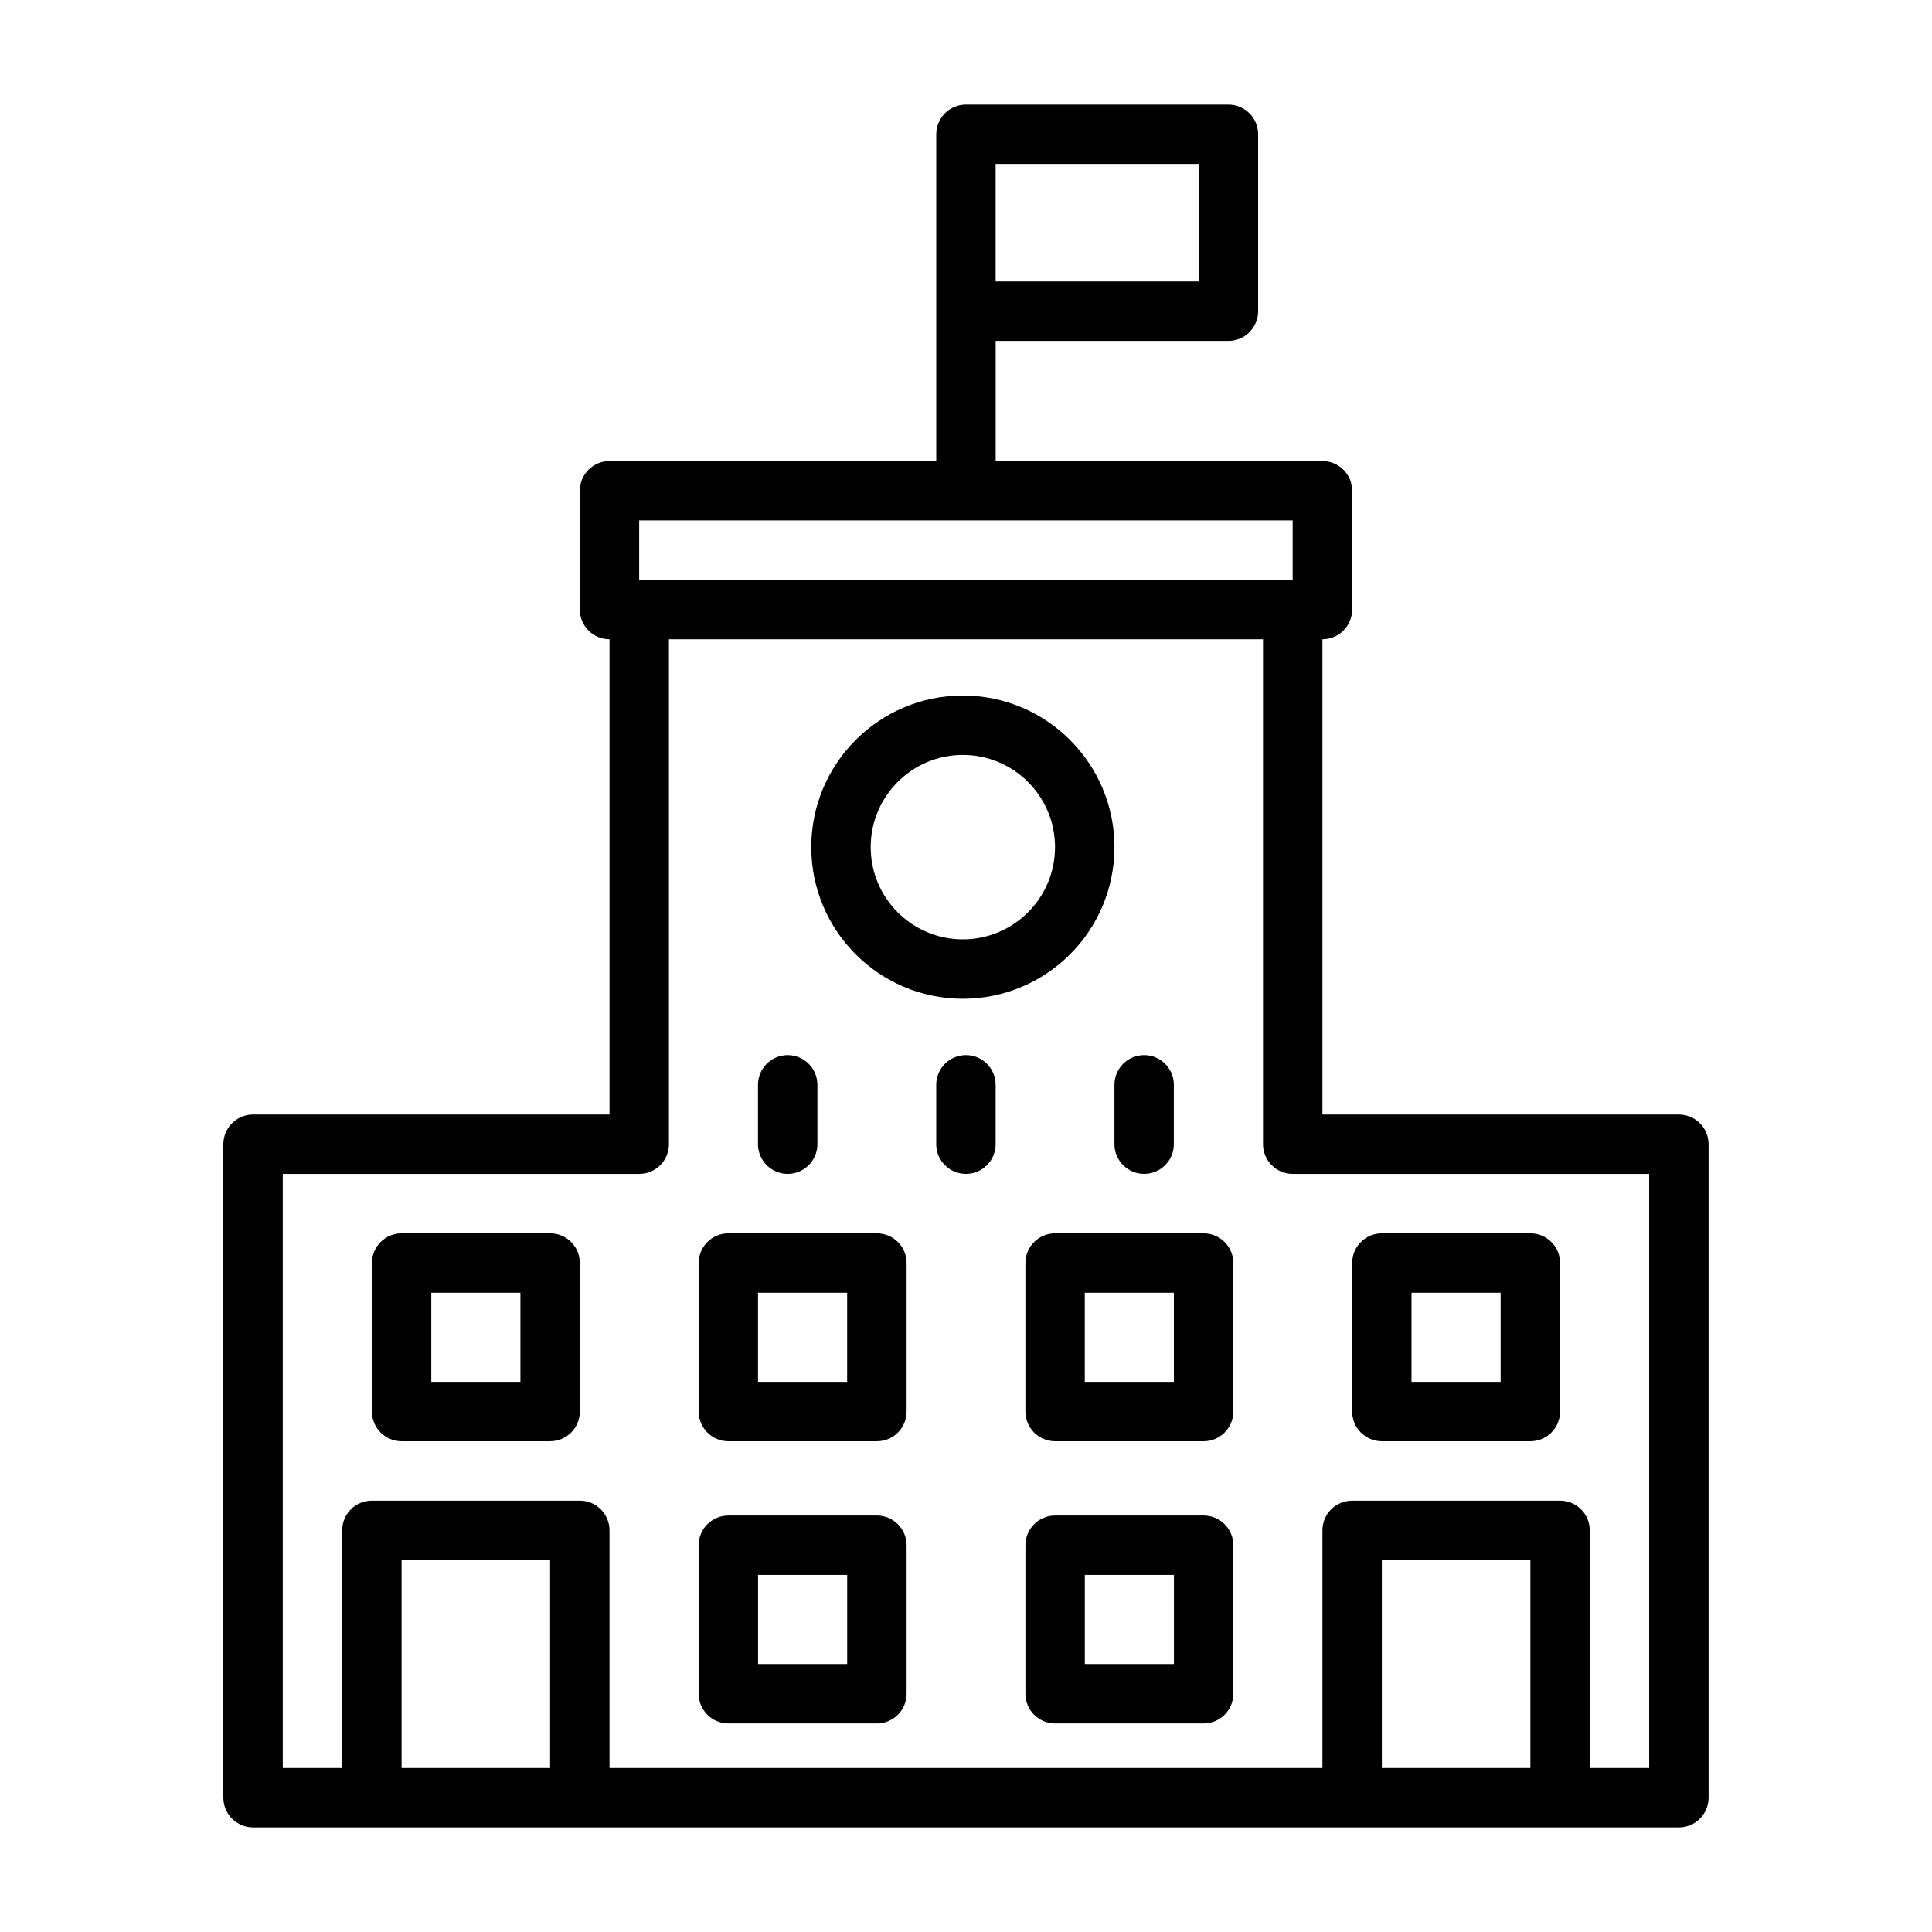
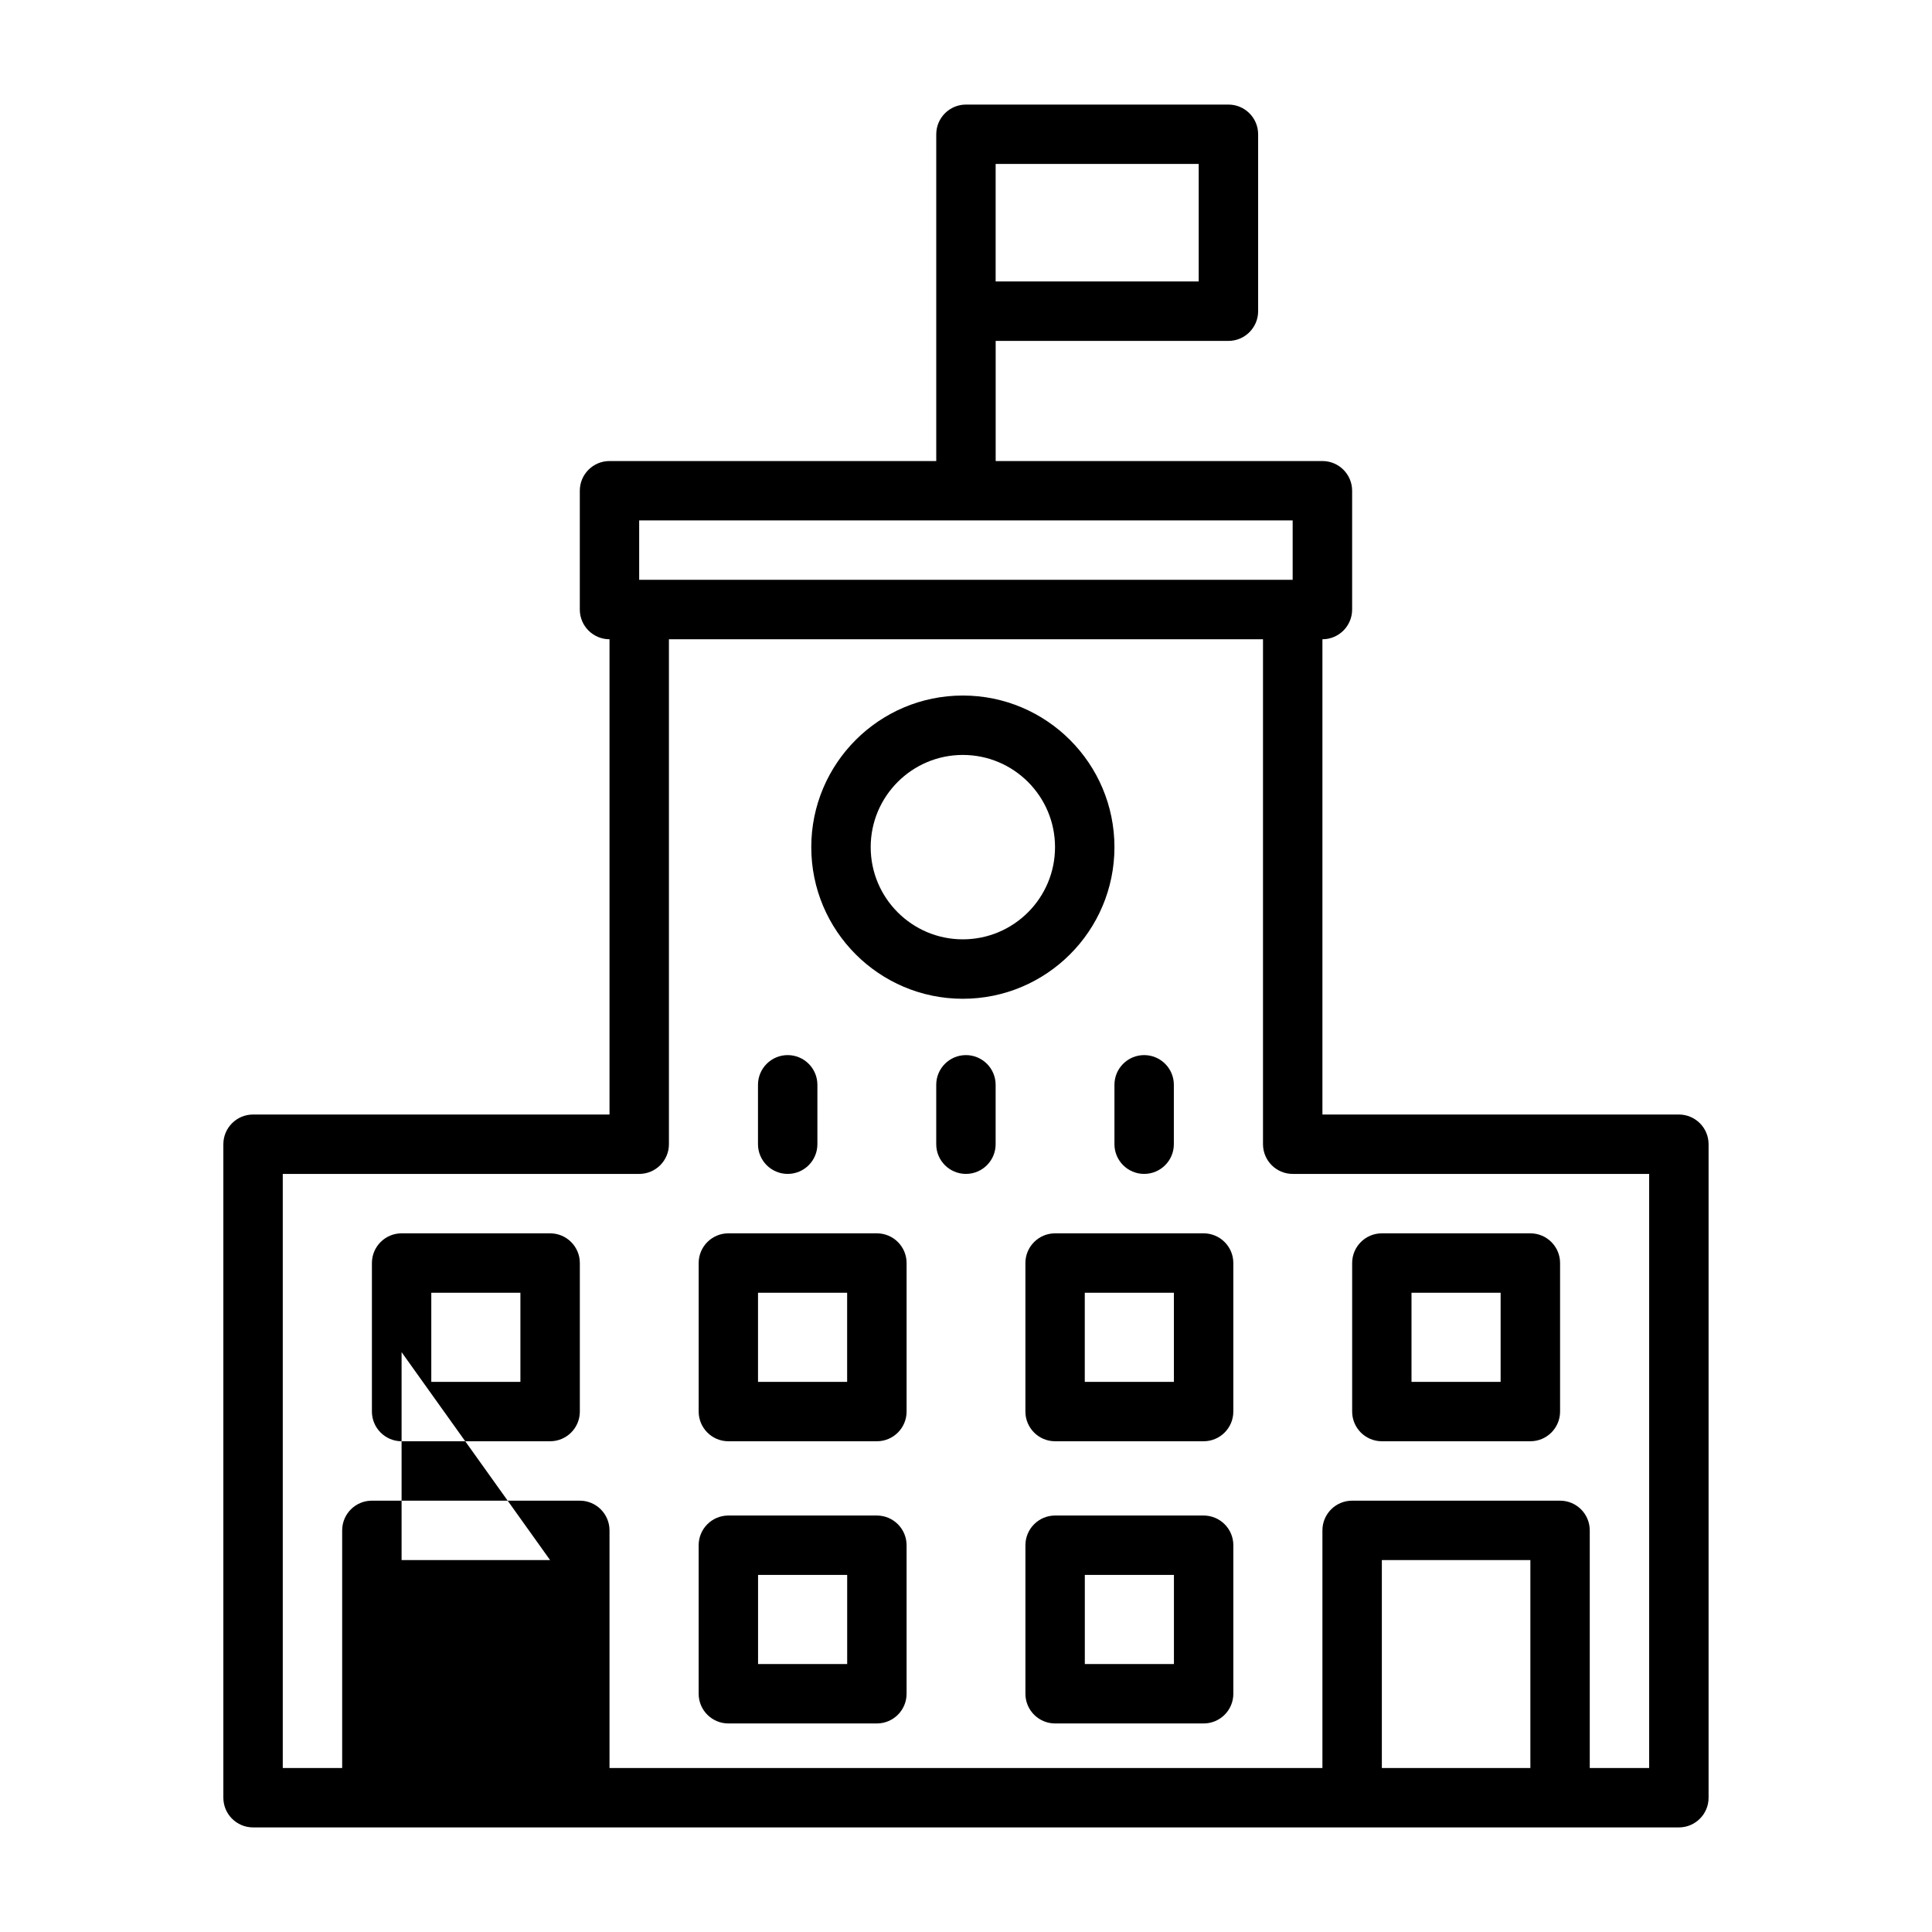
<svg xmlns="http://www.w3.org/2000/svg" fill="#000000" width="800px" height="800px" version="1.1" viewBox="144 144 512 512">
-   <path d="m392.12 266.18h-86.594c-4.344 0-7.871 3.527-7.871 7.871v31.488c0 4.344 3.527 7.871 7.871 7.871v125.95h-94.465c-4.344 0-7.871 3.527-7.871 7.871v173.18c0 4.344 3.527 7.871 7.871 7.871h377.86c4.344 0 7.871-3.527 7.871-7.871v-173.18c0-4.344-3.527-7.871-7.871-7.871h-94.465v-125.95c4.344 0 7.871-3.527 7.871-7.871v-31.488c0-4.344-3.527-7.871-7.871-7.871h-86.594v-31.836h61.684c4.344 0 7.871-3.527 7.871-7.871v-46.887c0-4.344-3.527-7.871-7.871-7.871h-69.559c-4.344 0-7.871 3.527-7.871 7.871v86.594zm-70.848 47.23v133.82c0 4.344-3.527 7.871-7.871 7.871h-94.465v157.44h15.742v-62.977c0-4.344 3.527-7.871 7.871-7.871h55.105c4.344 0 7.871 3.527 7.871 7.871v62.977h188.93v-62.977c0-4.344 3.527-7.871 7.871-7.871h55.105c4.344 0 7.871 3.527 7.871 7.871v62.977h15.742v-157.44h-94.465c-4.344 0-7.871-3.527-7.871-7.871v-133.82h-157.44zm-31.488 244.03v55.105h-39.359v-55.105zm259.78 0v55.105h-39.359v-55.105zm-165.31-3.938c0-4.344-3.527-7.871-7.871-7.871h-39.359c-4.344 0-7.871 3.527-7.871 7.871v39.359c0 4.344 3.527 7.871 7.871 7.871h39.359c4.344 0 7.871-3.527 7.871-7.871zm86.594 0c0-4.344-3.527-7.871-7.871-7.871h-39.359c-4.344 0-7.871 3.527-7.871 7.871v39.359c0 4.344 3.527 7.871 7.871 7.871h39.359c4.344 0 7.871-3.527 7.871-7.871zm-15.742 7.871v23.617h-23.617v-23.617zm-86.594 0v23.617h-23.617v-23.617zm-70.848-82.656c0-4.344-3.527-7.871-7.871-7.871h-39.359c-4.344 0-7.871 3.527-7.871 7.871v39.359c0 4.344 3.527 7.871 7.871 7.871h39.359c4.344 0 7.871-3.527 7.871-7.871zm86.594 0c0-4.344-3.527-7.871-7.871-7.871h-39.359c-4.344 0-7.871 3.527-7.871 7.871v39.359c0 4.344 3.527 7.871 7.871 7.871h39.359c4.344 0 7.871-3.527 7.871-7.871zm173.18 0c0-4.344-3.527-7.871-7.871-7.871h-39.359c-4.344 0-7.871 3.527-7.871 7.871v39.359c0 4.344 3.527 7.871 7.871 7.871h39.359c4.344 0 7.871-3.527 7.871-7.871zm-86.594 0c0-4.344-3.527-7.871-7.871-7.871h-39.359c-4.344 0-7.871 3.527-7.871 7.871v39.359c0 4.344 3.527 7.871 7.871 7.871h39.359c4.344 0 7.871-3.527 7.871-7.871zm-188.93 7.871v23.617h-23.617v-23.617zm173.18 0v23.617h-23.617v-23.617zm-86.594 0v23.617h-23.617v-23.617zm173.18 0v23.617h-23.617v-23.617zm-149.57-55.105v15.742c0 4.344 3.527 7.871 7.871 7.871s7.871-3.527 7.871-7.871v-15.742c0-4.344-3.527-7.871-7.871-7.871s-7.871 3.527-7.871 7.871zm47.23 0v15.742c0 4.344 3.527 7.871 7.871 7.871s7.871-3.527 7.871-7.871v-15.742c0-4.344-3.527-7.871-7.871-7.871s-7.871 3.527-7.871 7.871zm-94.465 0v15.742c0 4.344 3.527 7.871 7.871 7.871s7.871-3.527 7.871-7.871v-15.742c0-4.344-3.527-7.871-7.871-7.871s-7.871 3.527-7.871 7.871zm54.285-103.16c-22.168 0-40.164 18.012-40.164 40.18 0 22.168 17.996 40.18 40.164 40.18 22.184 0 40.18-18.012 40.18-40.18 0-22.168-17.996-40.18-40.18-40.18zm0 15.742c13.492 0 24.434 10.957 24.434 24.434s-10.941 24.434-24.434 24.434c-13.477 0-24.418-10.957-24.418-24.434s10.941-24.434 24.418-24.434zm-85.773-46.414v-15.742h173.18v15.742h-173.18zm148.28-110.21v31.141h-53.812v-31.141z" fill-rule="evenodd" />
+   <path d="m392.12 266.18h-86.594c-4.344 0-7.871 3.527-7.871 7.871v31.488c0 4.344 3.527 7.871 7.871 7.871v125.95h-94.465c-4.344 0-7.871 3.527-7.871 7.871v173.18c0 4.344 3.527 7.871 7.871 7.871h377.86c4.344 0 7.871-3.527 7.871-7.871v-173.18c0-4.344-3.527-7.871-7.871-7.871h-94.465v-125.95c4.344 0 7.871-3.527 7.871-7.871v-31.488c0-4.344-3.527-7.871-7.871-7.871h-86.594v-31.836h61.684c4.344 0 7.871-3.527 7.871-7.871v-46.887c0-4.344-3.527-7.871-7.871-7.871h-69.559c-4.344 0-7.871 3.527-7.871 7.871v86.594zm-70.848 47.23v133.82c0 4.344-3.527 7.871-7.871 7.871h-94.465v157.44h15.742v-62.977c0-4.344 3.527-7.871 7.871-7.871h55.105c4.344 0 7.871 3.527 7.871 7.871v62.977h188.93v-62.977c0-4.344 3.527-7.871 7.871-7.871h55.105c4.344 0 7.871 3.527 7.871 7.871v62.977h15.742v-157.44h-94.465c-4.344 0-7.871-3.527-7.871-7.871v-133.82h-157.44zm-31.488 244.03h-39.359v-55.105zm259.78 0v55.105h-39.359v-55.105zm-165.31-3.938c0-4.344-3.527-7.871-7.871-7.871h-39.359c-4.344 0-7.871 3.527-7.871 7.871v39.359c0 4.344 3.527 7.871 7.871 7.871h39.359c4.344 0 7.871-3.527 7.871-7.871zm86.594 0c0-4.344-3.527-7.871-7.871-7.871h-39.359c-4.344 0-7.871 3.527-7.871 7.871v39.359c0 4.344 3.527 7.871 7.871 7.871h39.359c4.344 0 7.871-3.527 7.871-7.871zm-15.742 7.871v23.617h-23.617v-23.617zm-86.594 0v23.617h-23.617v-23.617zm-70.848-82.656c0-4.344-3.527-7.871-7.871-7.871h-39.359c-4.344 0-7.871 3.527-7.871 7.871v39.359c0 4.344 3.527 7.871 7.871 7.871h39.359c4.344 0 7.871-3.527 7.871-7.871zm86.594 0c0-4.344-3.527-7.871-7.871-7.871h-39.359c-4.344 0-7.871 3.527-7.871 7.871v39.359c0 4.344 3.527 7.871 7.871 7.871h39.359c4.344 0 7.871-3.527 7.871-7.871zm173.18 0c0-4.344-3.527-7.871-7.871-7.871h-39.359c-4.344 0-7.871 3.527-7.871 7.871v39.359c0 4.344 3.527 7.871 7.871 7.871h39.359c4.344 0 7.871-3.527 7.871-7.871zm-86.594 0c0-4.344-3.527-7.871-7.871-7.871h-39.359c-4.344 0-7.871 3.527-7.871 7.871v39.359c0 4.344 3.527 7.871 7.871 7.871h39.359c4.344 0 7.871-3.527 7.871-7.871zm-188.93 7.871v23.617h-23.617v-23.617zm173.18 0v23.617h-23.617v-23.617zm-86.594 0v23.617h-23.617v-23.617zm173.18 0v23.617h-23.617v-23.617zm-149.57-55.105v15.742c0 4.344 3.527 7.871 7.871 7.871s7.871-3.527 7.871-7.871v-15.742c0-4.344-3.527-7.871-7.871-7.871s-7.871 3.527-7.871 7.871zm47.23 0v15.742c0 4.344 3.527 7.871 7.871 7.871s7.871-3.527 7.871-7.871v-15.742c0-4.344-3.527-7.871-7.871-7.871s-7.871 3.527-7.871 7.871zm-94.465 0v15.742c0 4.344 3.527 7.871 7.871 7.871s7.871-3.527 7.871-7.871v-15.742c0-4.344-3.527-7.871-7.871-7.871s-7.871 3.527-7.871 7.871zm54.285-103.16c-22.168 0-40.164 18.012-40.164 40.18 0 22.168 17.996 40.18 40.164 40.18 22.184 0 40.18-18.012 40.18-40.18 0-22.168-17.996-40.18-40.18-40.18zm0 15.742c13.492 0 24.434 10.957 24.434 24.434s-10.941 24.434-24.434 24.434c-13.477 0-24.418-10.957-24.418-24.434s10.941-24.434 24.418-24.434zm-85.773-46.414v-15.742h173.18v15.742h-173.18zm148.28-110.21v31.141h-53.812v-31.141z" fill-rule="evenodd" />
</svg>